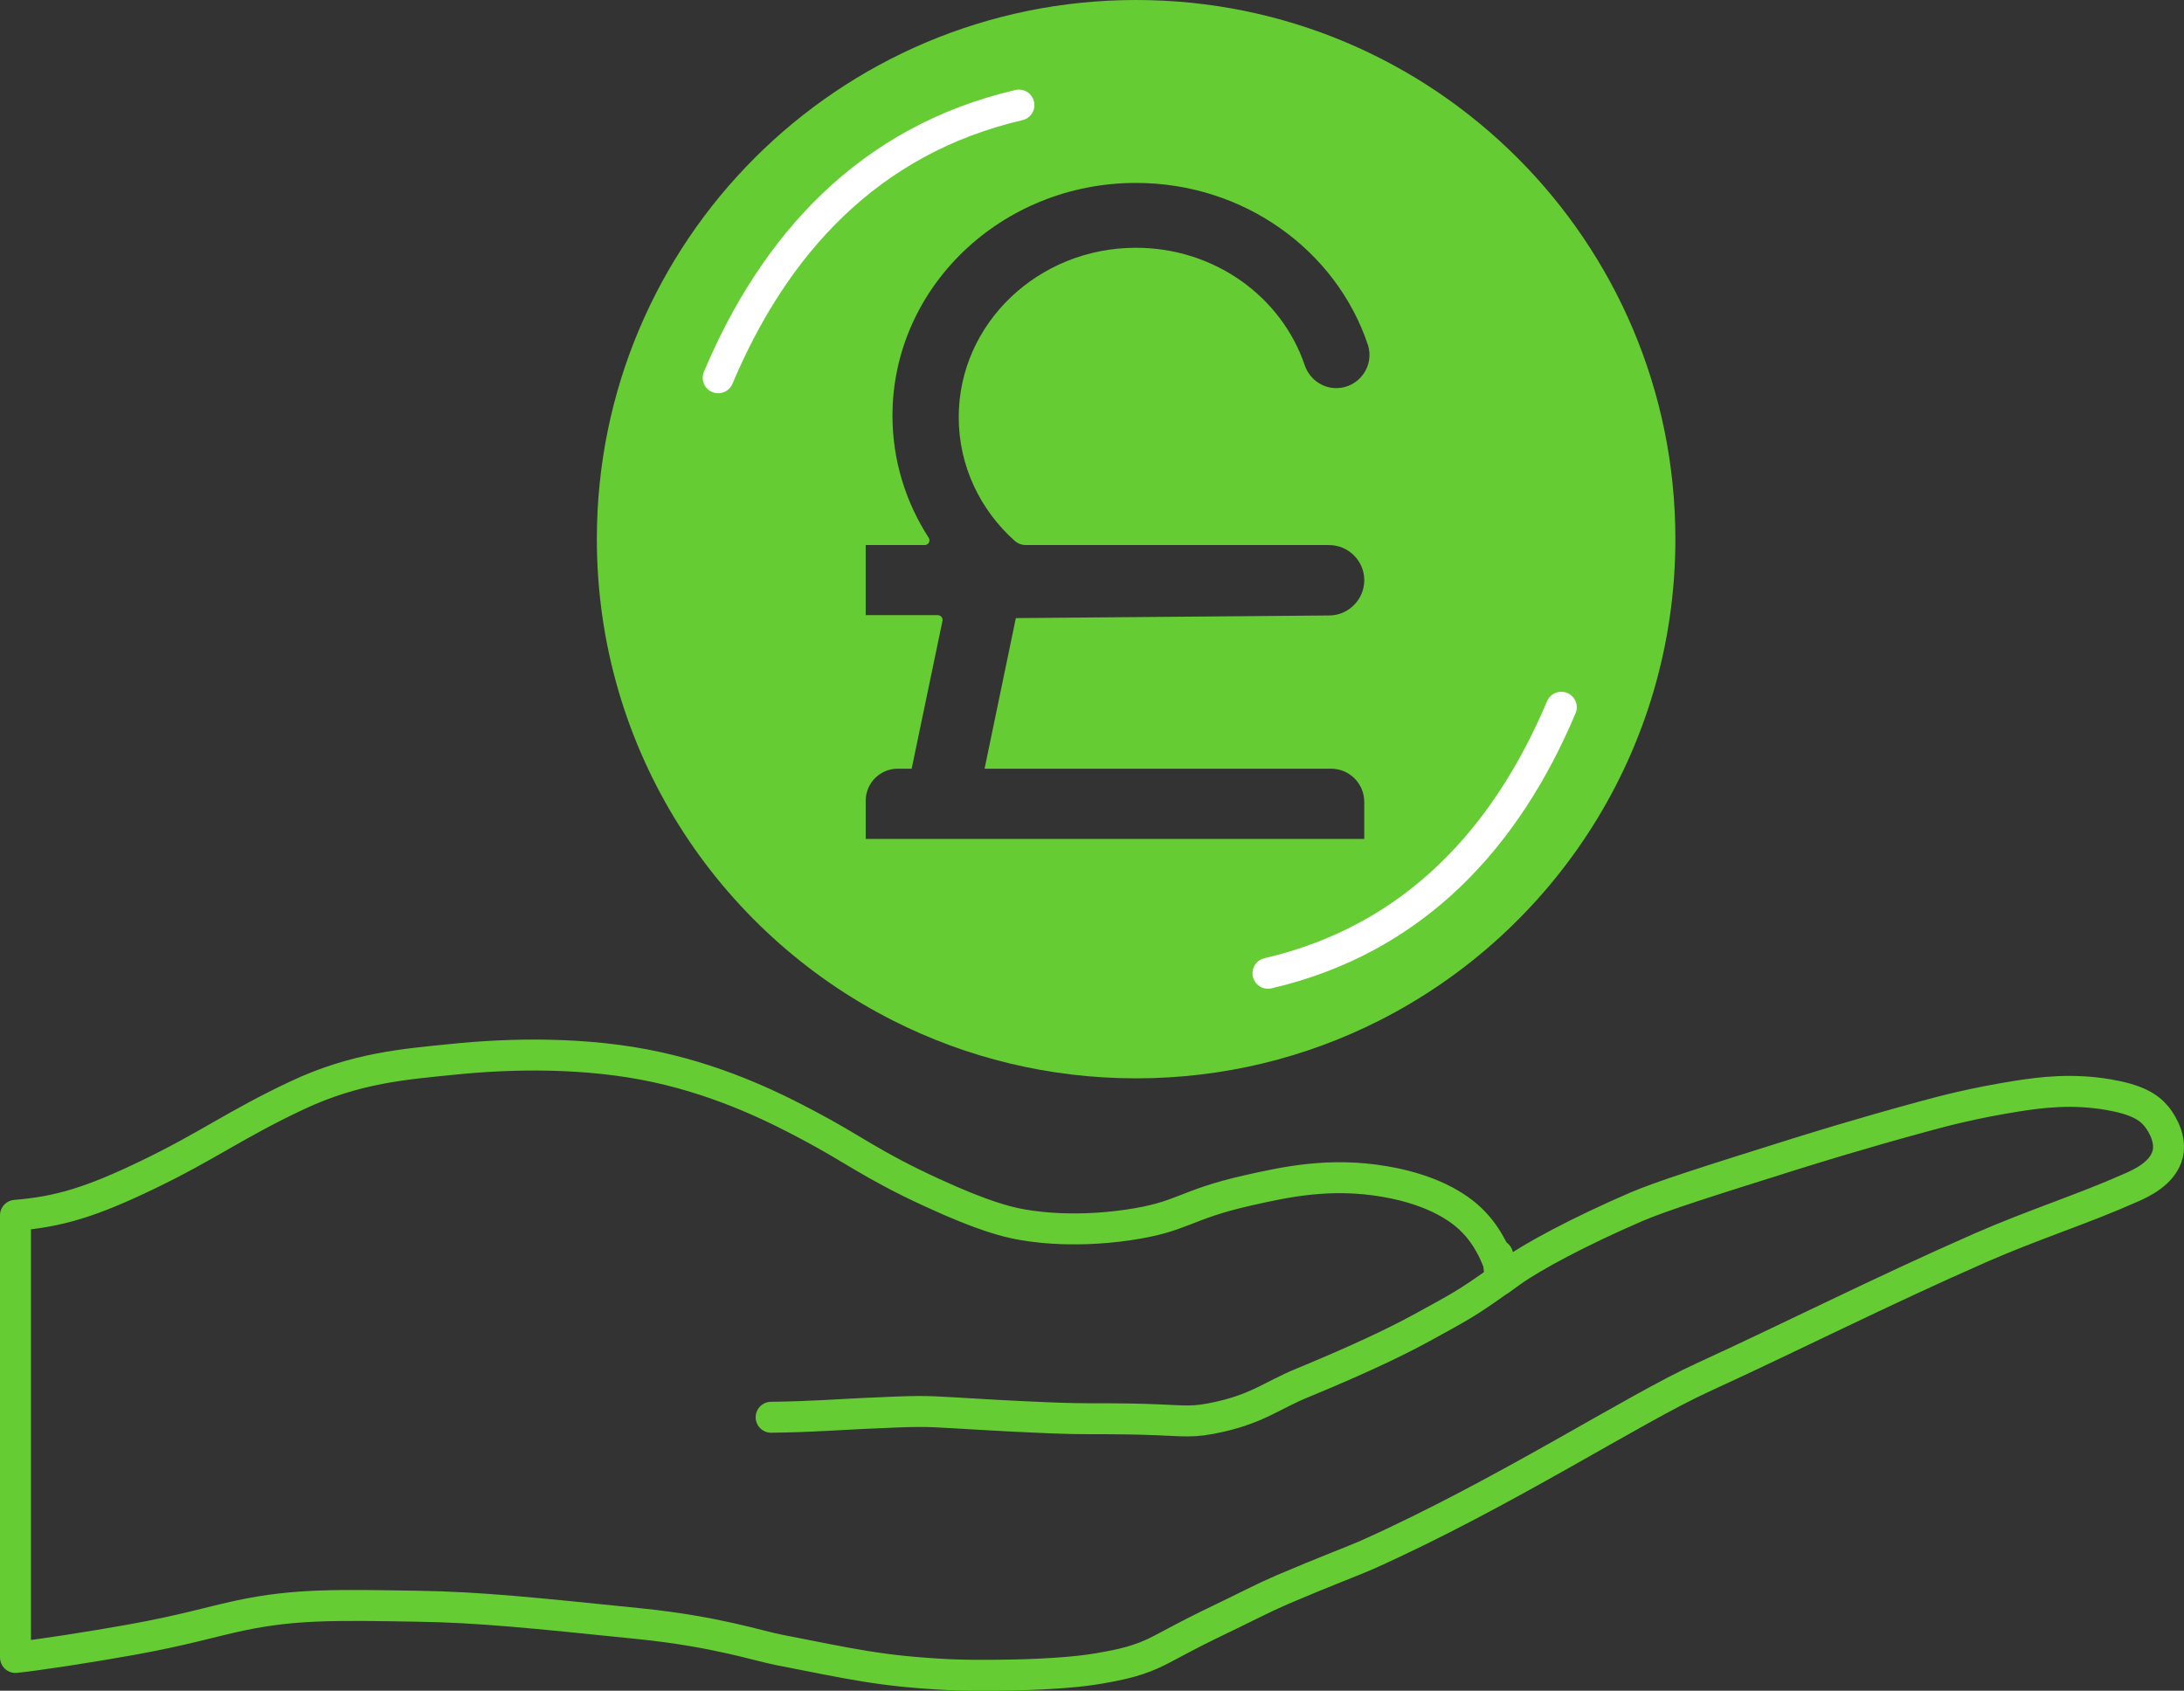
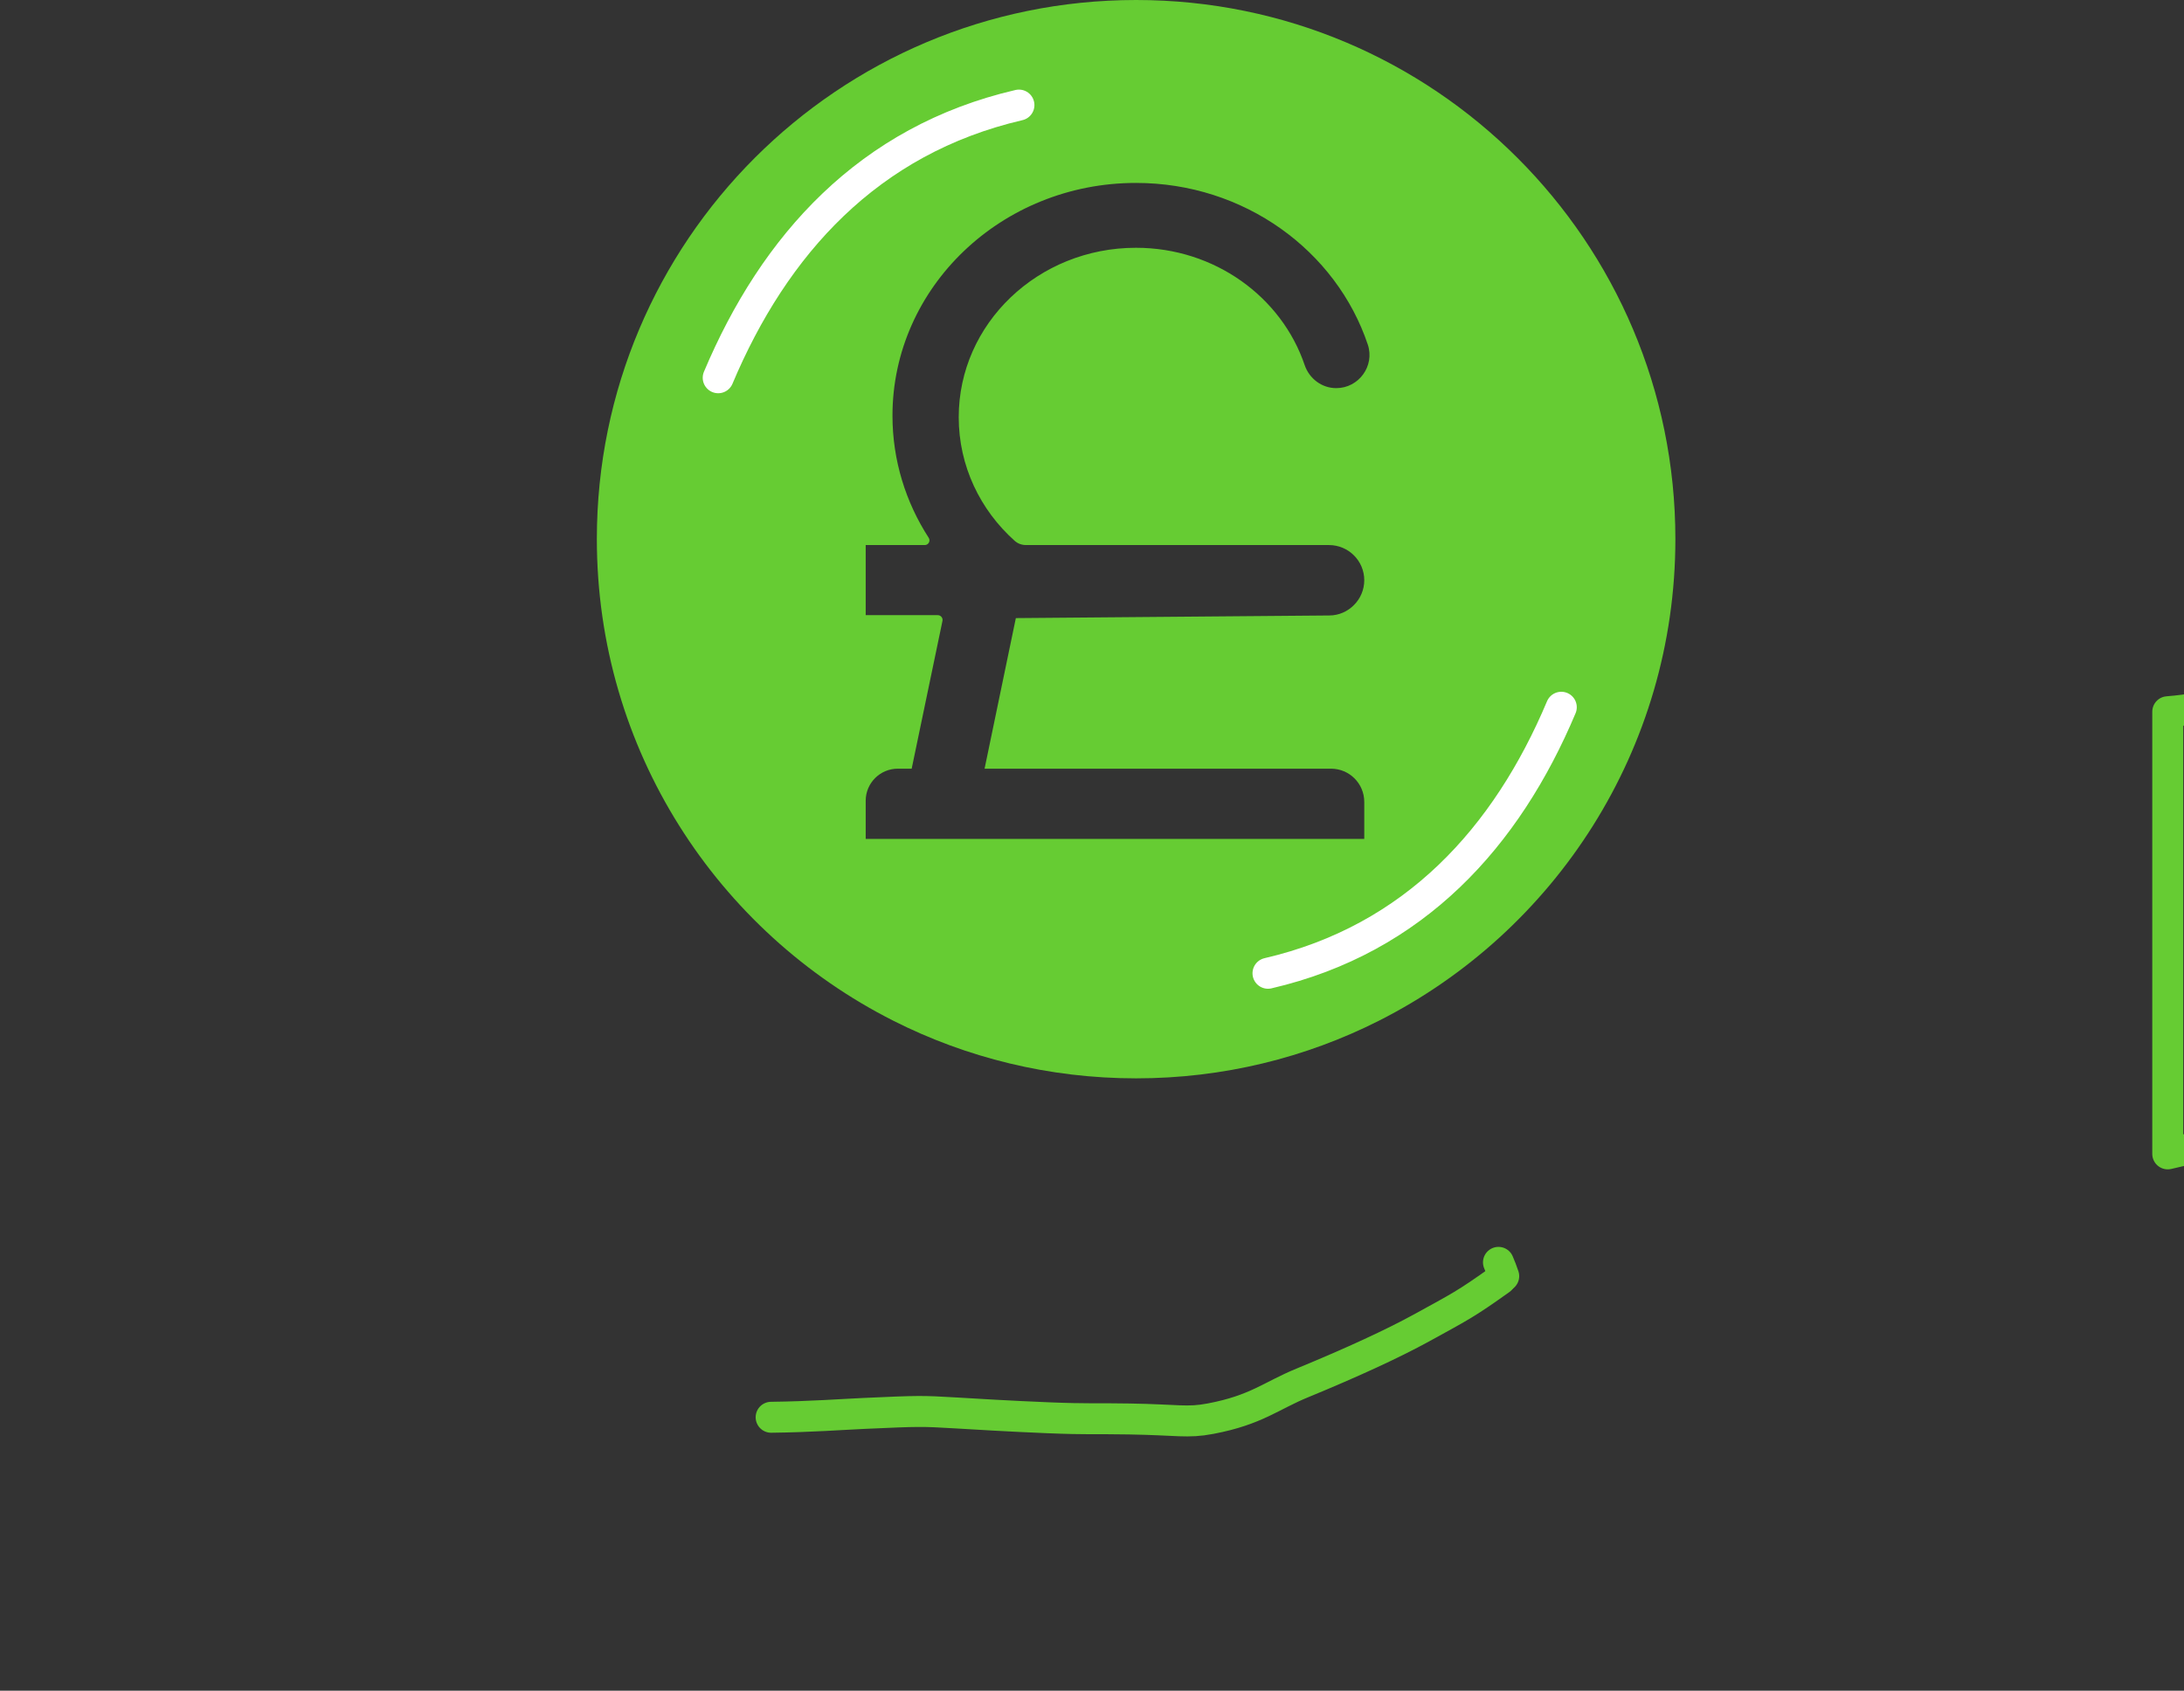
<svg xmlns="http://www.w3.org/2000/svg" id="Layer_1" data-name="Layer 1" viewBox="0 0 141.1 109.25">
  <rect x="0" y="0" width="141.1" height="109.25" fill="#333333" stroke="none" />
  <defs>
    <style>
      .cls-1 {
        stroke: #fff;
      }

      .cls-1, .cls-2 {
        fill: none;
        stroke-linecap: round;
        stroke-linejoin: round;
        stroke-width: 2px;
      }

      .cls-3 {
        fill: #6c3;
        stroke-width: 0px;
      }

      .cls-2 {
        stroke: #6c3;
      }
    </style>
  </defs>
  <g>
    <path class="cls-3" d="M73.4,0c-19.24,0-34.84,15.59-34.84,34.83,0,13.61,7.79,25.39,19.16,31.13,4.71,2.38,10.04,3.72,15.68,3.72s10.97-1.34,15.68-3.72c11.36-5.74,19.16-17.52,19.16-31.13C108.24,15.59,92.64,0,73.4,0ZM65.56,34.95c.2.18.46.27.73.27h19.57c1.26,0,2.28,1.02,2.28,2.27,0,.62-.25,1.19-.66,1.6-.41.42-.98.68-1.6.68l-20.25.17-2.02,9.73h22.38c1.19,0,2.15.96,2.15,2.15v2.39h-32.21v-2.47c0-1.14.93-2.07,2.07-2.07h.9l1.99-9.55c.04-.19-.11-.37-.3-.37h-4.66v-4.53h3.82c.24,0,.38-.27.25-.47-1.48-2.29-2.34-5-2.34-7.89,0-8.3,7.05-15.04,15.73-15.04,7.01,0,12.95,4.39,14.98,10.45.46,1.38-.59,2.81-2.04,2.81-.93,0-1.74-.61-2.04-1.49-1.49-4.4-5.81-7.58-10.9-7.58-6.32,0-11.45,4.9-11.45,10.95,0,3.15,1.39,6,3.62,7.99Z" />
    <g>
      <path id="face_detail" data-name="face detail" class="cls-1" d="M46.4,24.41c3.62-8.59,9.71-15.36,19.43-17.62" />
      <path id="face_detail-2" data-name="face detail" class="cls-1" d="M100.87,45.7c-3.53,8.38-9.47,14.99-18.95,17.19" />
    </g>
  </g>
  <g>
-     <path class="cls-2" d="M96.81,81.57c-.05-.15-.12-.3-.18-.44l.13-.02.05.46Z" />
-     <path class="cls-2" d="M140.05,74.56c-.3,1.28-1.79,1.93-2.41,2.2-3.15,1.4-6.22,2.35-9.67,3.86-6.47,2.84-12.22,5.76-17.94,8.38-4.56,2.08-12.79,7.47-21.71,11.47-.71.32-2.64,1.04-5.5,2.26-1.4.61-2.08,1-4.69,2.25-1.27.62-2.07,1.06-3.13,1.62-1.39.73-2.58.96-4,1.21-.54.09-1.81.3-4.68.4-.75.02-2.99.09-5.03,0-4.41-.22-6.3-.69-10.97-1.6-1.4-.27-4.03-1.18-8.99-1.69-6.94-.71-10.4-1.07-14.32-1.13-5.31-.09-7.97-.14-11.45.59-1.97.42-3.63.95-7.06,1.57-2.61.47-6.04,1-7.5,1.15v-28.57c2.85-.23,4.94-.88,8.57-2.63,3.88-1.87,5.63-3.24,9.6-5.11,3.83-1.81,7.08-2.03,9.98-2.33,3.84-.4,8.74-.5,13.31.5,4.43.97,7.91,2.77,9.74,3.74,2.88,1.51,4.1,2.57,8.05,4.38,3.34,1.54,4.85,1.87,5.55,2.01.57.11,3.27.62,7.1.06,3.56-.52,3.56-1.29,7.72-2.23,2.48-.56,5.31-1.17,8.8-.58,3.53.59,5.11,1.97,5.61,2.45.57.55,1.1,1.24,1.6,2.35.06.14.13.29.18.44l.13,1.1c.21-.15.45-.32.7-.5,1.33-.96,4.37-2.6,8.08-4.2,1.64-.7,4.51-1.61,10.24-3.41,1-.31,4.22-1.32,8.43-2.46,1.02-.28,3.12-.84,5.91-1.28,1.66-.26,3.58-.49,5.9-.1,1.83.31,2.61.79,3.12,1.41.12.15,1,1.25.73,2.43Z" />
+     <path class="cls-2" d="M140.05,74.56v-28.57c2.85-.23,4.94-.88,8.57-2.63,3.88-1.87,5.63-3.24,9.6-5.11,3.83-1.81,7.08-2.03,9.98-2.33,3.84-.4,8.74-.5,13.31.5,4.43.97,7.91,2.77,9.74,3.74,2.88,1.51,4.1,2.57,8.05,4.38,3.34,1.54,4.85,1.87,5.55,2.01.57.11,3.27.62,7.1.06,3.56-.52,3.56-1.29,7.72-2.23,2.48-.56,5.31-1.17,8.8-.58,3.53.59,5.11,1.97,5.61,2.45.57.55,1.1,1.24,1.6,2.35.06.14.13.29.18.44l.13,1.1c.21-.15.45-.32.7-.5,1.33-.96,4.37-2.6,8.08-4.2,1.64-.7,4.51-1.61,10.24-3.41,1-.31,4.22-1.32,8.43-2.46,1.02-.28,3.12-.84,5.91-1.28,1.66-.26,3.58-.49,5.9-.1,1.83.31,2.61.79,3.12,1.41.12.15,1,1.25.73,2.43Z" />
    <path class="cls-2" d="M49.82,91.58c2.58-.03,4.65-.19,6.03-.25,3.54-.16,3.71-.16,5.91-.03,1.36.08,3.27.2,5.91.31,2.68.11,3.06.04,5.28.08,3.16.05,3.74.27,5.26-.02,2.96-.56,3.9-1.48,5.93-2.31q4.9-2.02,7.71-3.56c2.45-1.35,2.81-1.5,5.09-3.13" />
    <path class="cls-2" d="M97.15,82.46c-.11-.32-.22-.62-.34-.89" />
  </g>
</svg>